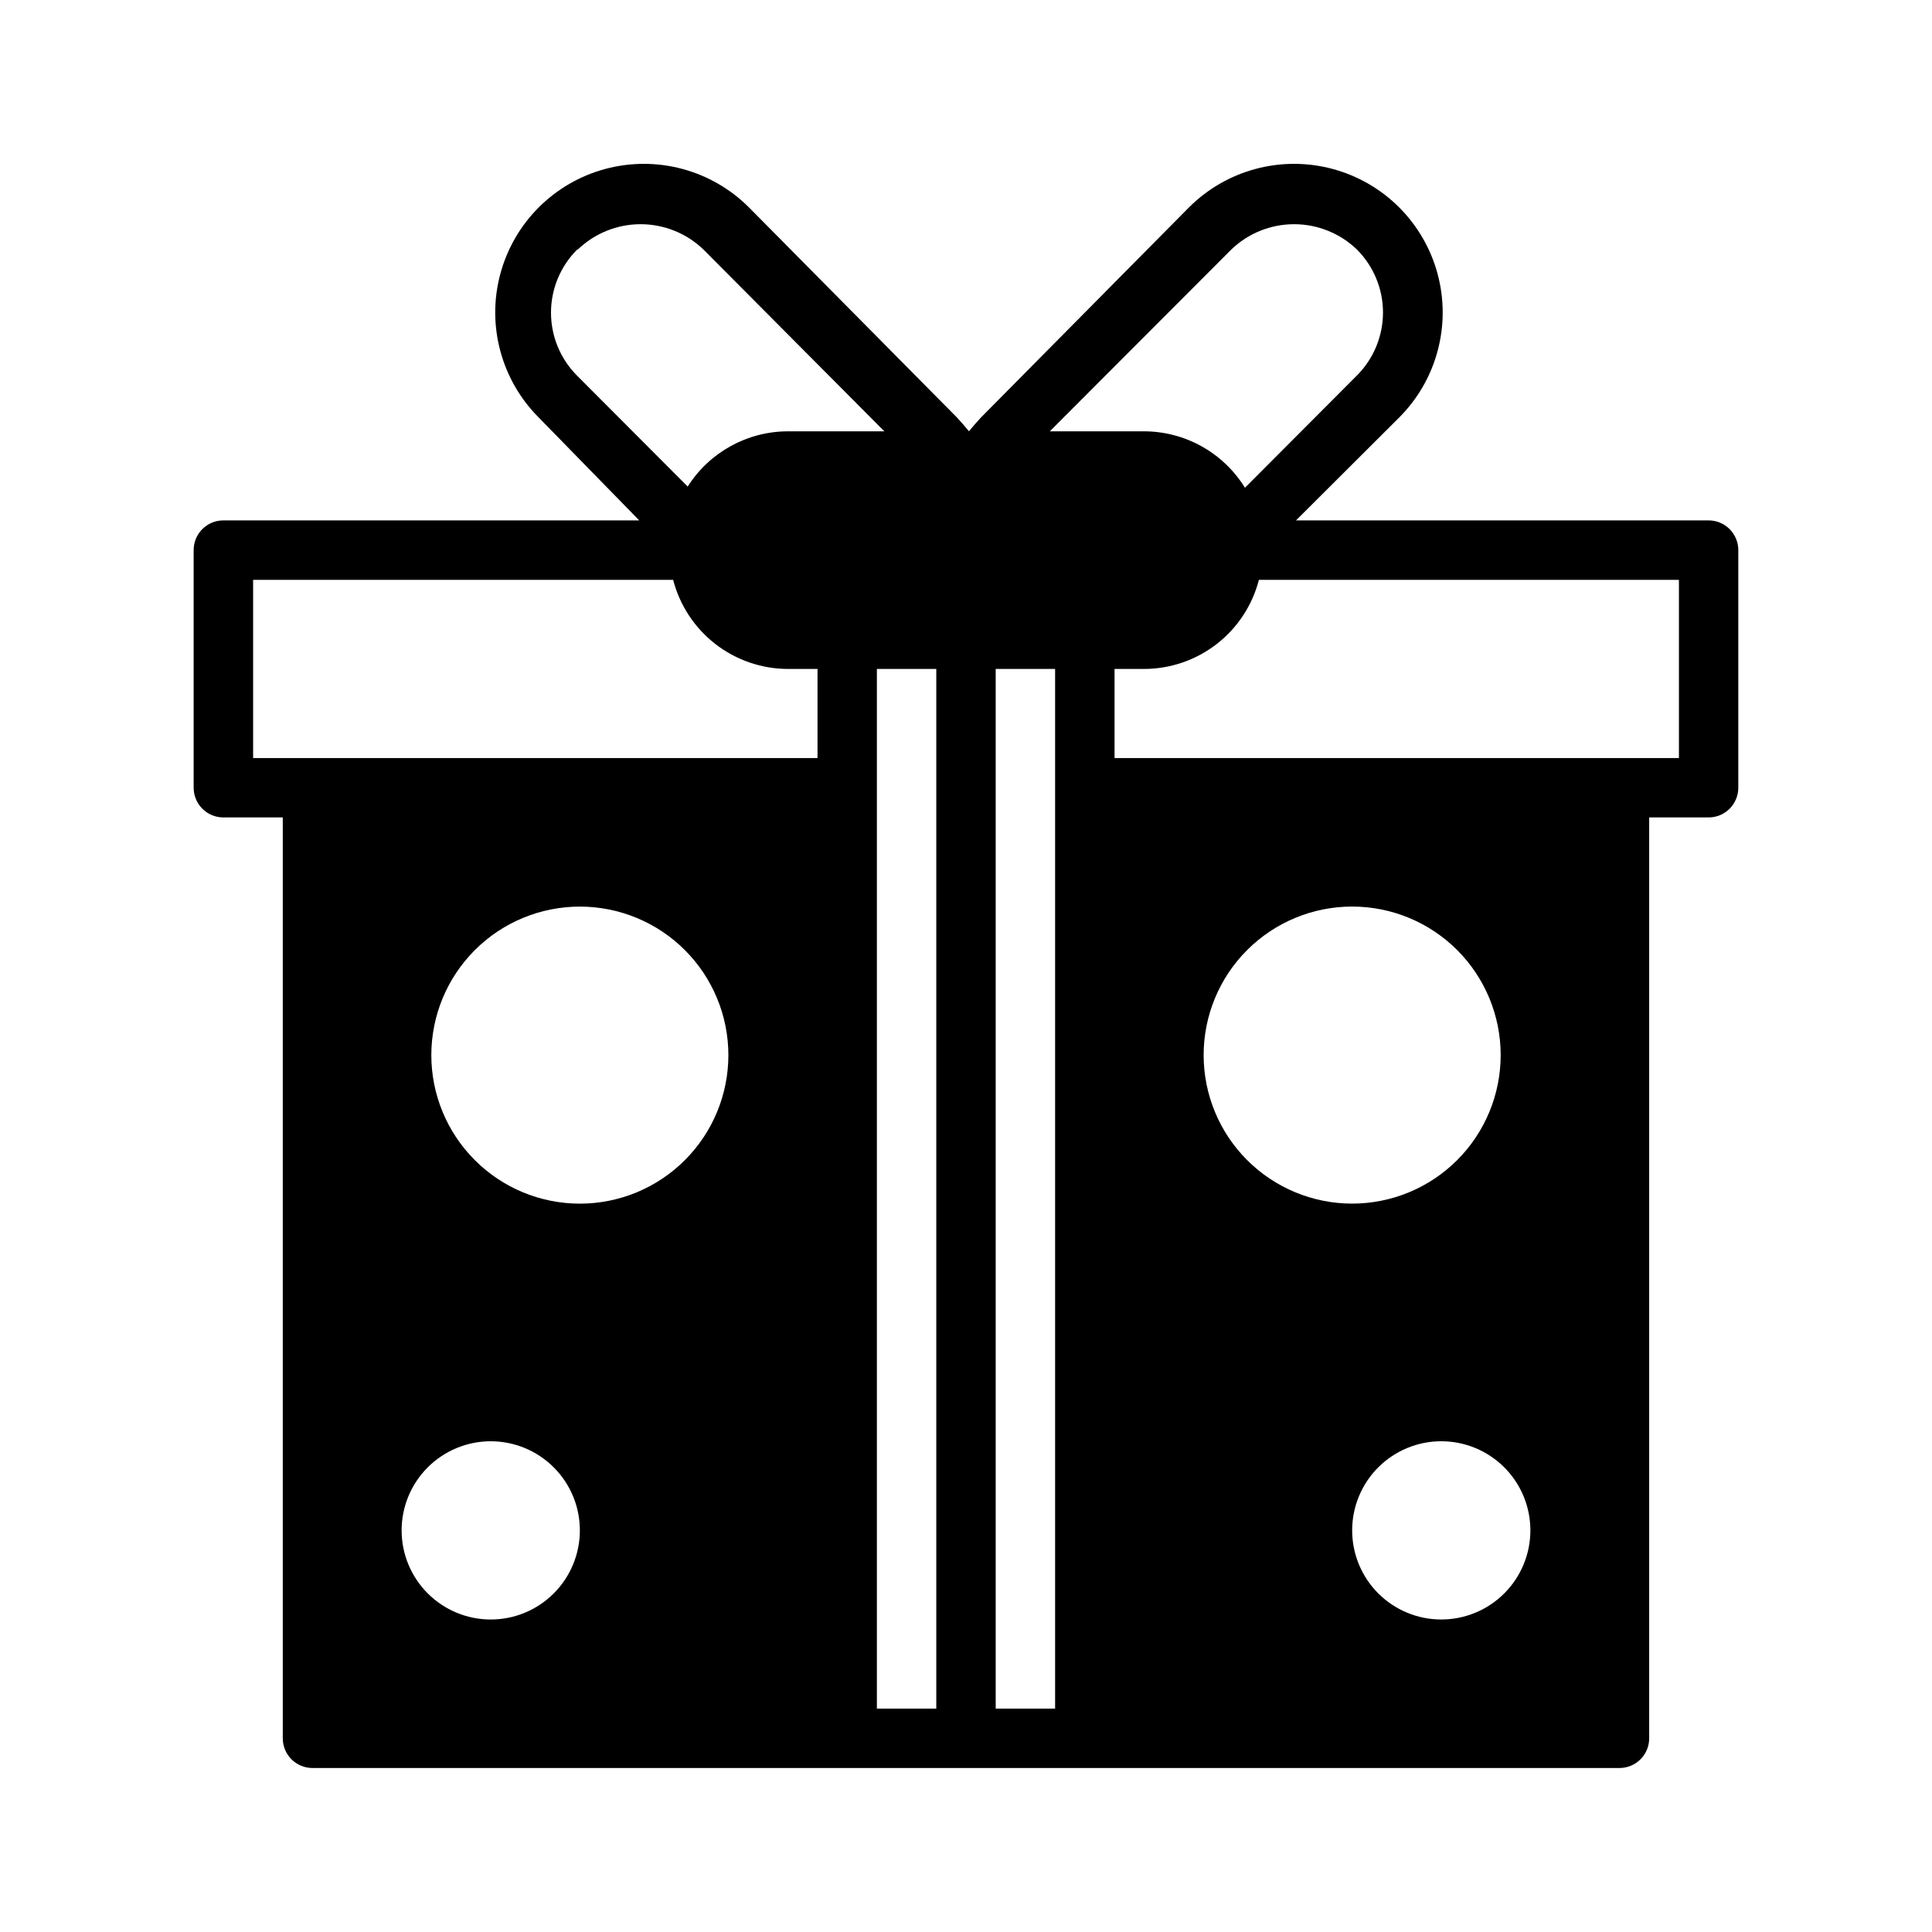
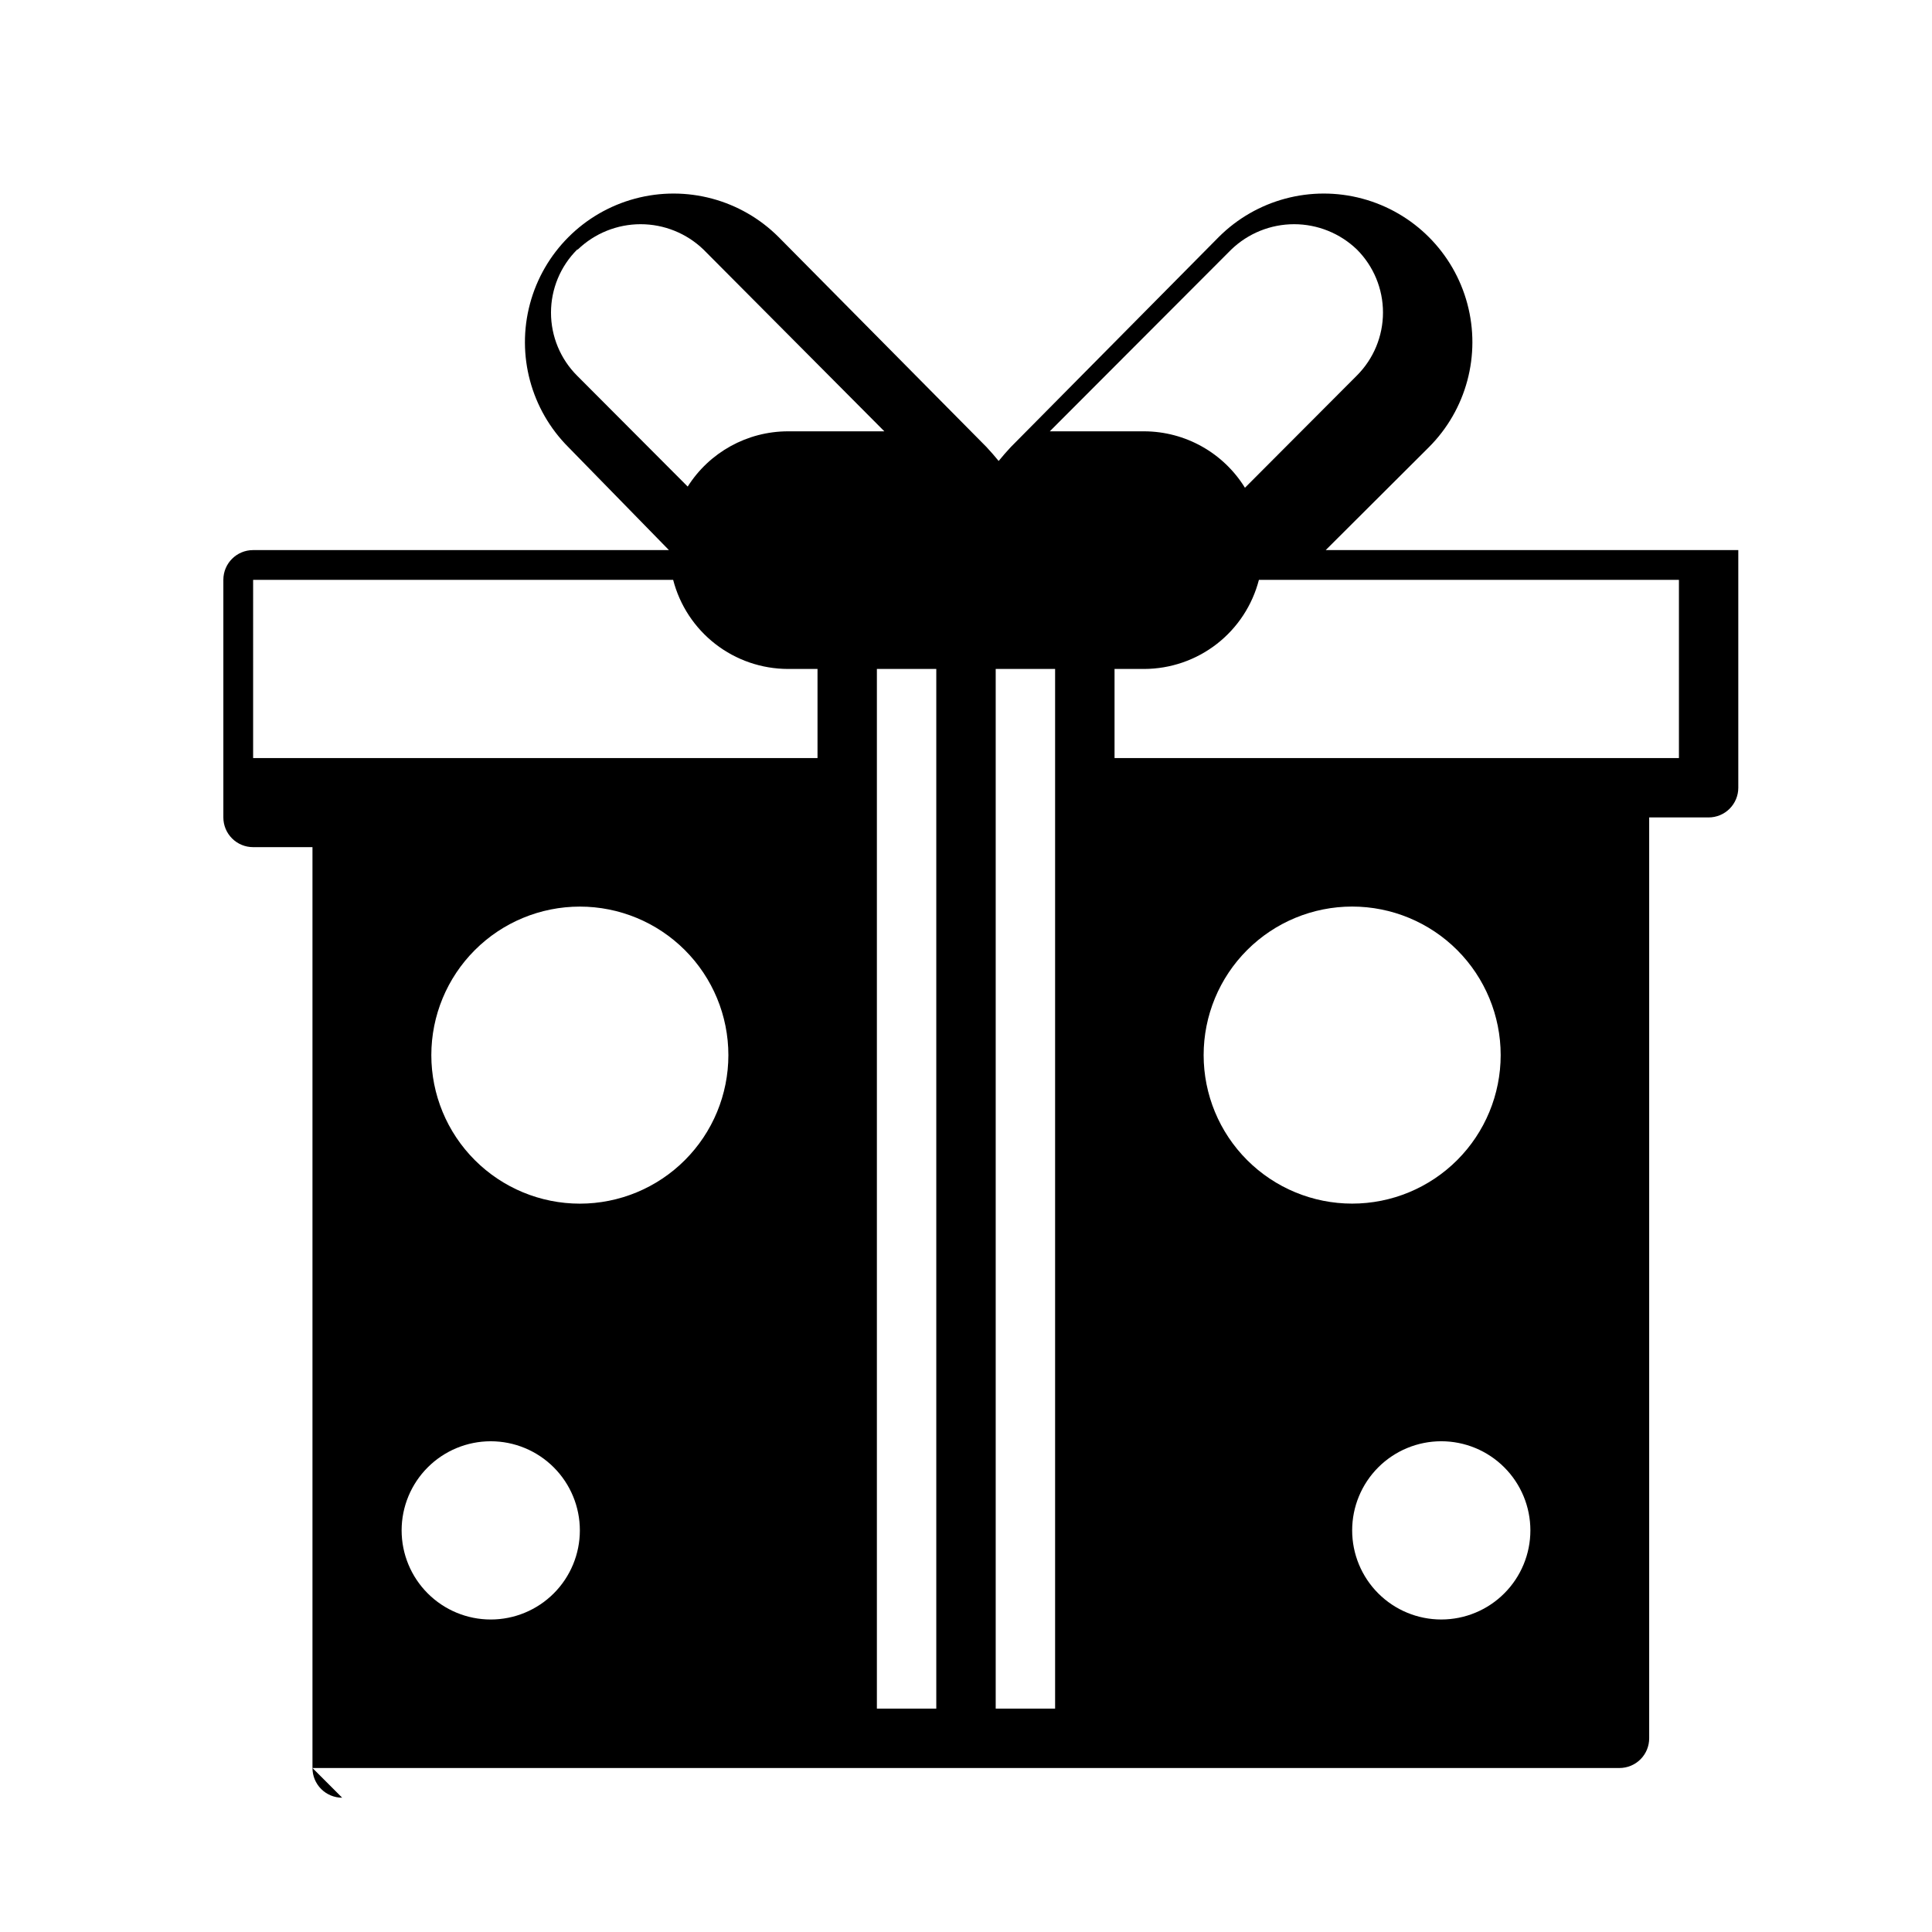
<svg xmlns="http://www.w3.org/2000/svg" fill="#000000" width="800px" height="800px" version="1.1" viewBox="144 144 512 512">
-   <path d="m226.81 612.54h346.37c2.086 0 4.09-0.828 5.566-2.305 1.477-1.477 2.305-3.481 2.305-5.566v-244.04h15.746c2.086 0 4.09-0.828 5.566-2.305 1.473-1.477 2.305-3.477 2.305-5.566v-62.977c0-2.086-0.832-4.09-2.305-5.566-1.477-1.477-3.481-2.305-5.566-2.305h-109.34l27.316-27.238c9.957-9.941 13.852-24.438 10.219-38.031-3.633-13.594-14.238-24.215-27.828-27.867-13.586-3.652-28.09 0.223-38.047 10.164l-55.105 55.656c-1.102 1.18-2.203 2.441-3.227 3.699-1.023-1.258-2.125-2.519-3.227-3.699l-55.105-55.656c-9.953-9.941-24.457-13.816-38.047-10.164-13.586 3.652-24.195 14.273-27.828 27.867s0.266 28.09 10.219 38.031l26.609 27.238h-110.21c-4.348 0-7.875 3.523-7.875 7.871v62.977c0 2.09 0.832 4.09 2.309 5.566 1.477 1.477 3.477 2.305 5.566 2.305h15.742v244.04c0 2.086 0.828 4.09 2.305 5.566 1.477 1.477 3.481 2.305 5.566 2.305zm299.14-86.594c6.266 0 12.273 2.488 16.699 6.918 4.43 4.43 6.918 10.438 6.918 16.699 0 6.266-2.488 12.27-6.918 16.699-4.426 4.43-10.434 6.918-16.699 6.918-6.262 0-12.27-2.488-16.699-6.918-4.426-4.43-6.914-10.434-6.914-16.699 0-6.262 2.488-12.27 6.914-16.699 4.43-4.43 10.438-6.918 16.699-6.918zm-62.973-102.34c0-10.438 4.144-20.449 11.527-27.832 7.379-7.379 17.391-11.527 27.832-11.527 10.438 0 20.449 4.148 27.832 11.527 7.379 7.383 11.527 17.395 11.527 27.832 0 10.441-4.148 20.453-11.527 27.832-7.383 7.383-17.395 11.531-27.832 11.531-10.441 0-20.453-4.148-27.832-11.531-7.383-7.379-11.527-17.391-11.527-27.832zm-39.363 173.19h-15.742v-275.52h15.742zm-31.488-275.52v275.52h-15.742v-275.52zm-133.82 102.34c0-10.438 4.148-20.449 11.531-27.832 7.379-7.379 17.391-11.527 27.832-11.527 10.438 0 20.449 4.148 27.828 11.527 7.383 7.383 11.531 17.395 11.531 27.832 0 10.441-4.148 20.453-11.531 27.832-7.379 7.383-17.391 11.531-27.828 11.531-10.441 0-20.453-4.148-27.832-11.531-7.383-7.379-11.531-17.391-11.531-27.832zm39.359 125.95h0.004c0 6.266-2.488 12.27-6.918 16.699-4.43 4.43-10.438 6.918-16.699 6.918-6.266 0-12.27-2.488-16.699-6.918-4.43-4.43-6.918-10.434-6.918-16.699 0-6.262 2.488-12.27 6.918-16.699 4.43-4.43 10.434-6.918 16.699-6.918 6.262 0 12.27 2.488 16.699 6.918 4.43 4.43 6.918 10.438 6.918 16.699zm291.27-204.67h-149.57v-23.617h7.871c6.965-0.023 13.723-2.352 19.223-6.625 5.496-4.273 9.422-10.246 11.164-16.988h111.31zm-118.63-134.77c4.473-4.305 10.441-6.711 16.648-6.711 6.207 0 12.176 2.406 16.648 6.711 4.422 4.43 6.906 10.43 6.906 16.688 0 6.262-2.484 12.262-6.906 16.691l-29.676 29.754c-5.715-9.262-15.805-14.918-26.688-14.957h-25.031zm-173.18 0h-0.004c4.477-4.305 10.441-6.711 16.652-6.711 6.207 0 12.176 2.406 16.648 6.711l47.941 48.176h-25.586c-10.762 0.027-20.77 5.551-26.527 14.645l-29.285-29.363c-4.445-4.434-6.945-10.449-6.945-16.73 0-6.277 2.5-12.297 6.945-16.727zm-86.043 87.539h111.31c1.742 6.742 5.668 12.715 11.168 16.988 5.496 4.273 12.258 6.602 19.219 6.625h7.871v23.617h-149.57z" />
+   <path d="m226.81 612.54h346.37c2.086 0 4.09-0.828 5.566-2.305 1.477-1.477 2.305-3.481 2.305-5.566v-244.04h15.746c2.086 0 4.09-0.828 5.566-2.305 1.473-1.477 2.305-3.477 2.305-5.566v-62.977h-109.34l27.316-27.238c9.957-9.941 13.852-24.438 10.219-38.031-3.633-13.594-14.238-24.215-27.828-27.867-13.586-3.652-28.09 0.223-38.047 10.164l-55.105 55.656c-1.102 1.18-2.203 2.441-3.227 3.699-1.023-1.258-2.125-2.519-3.227-3.699l-55.105-55.656c-9.953-9.941-24.457-13.816-38.047-10.164-13.586 3.652-24.195 14.273-27.828 27.867s0.266 28.09 10.219 38.031l26.609 27.238h-110.21c-4.348 0-7.875 3.523-7.875 7.871v62.977c0 2.09 0.832 4.09 2.309 5.566 1.477 1.477 3.477 2.305 5.566 2.305h15.742v244.04c0 2.086 0.828 4.09 2.305 5.566 1.477 1.477 3.481 2.305 5.566 2.305zm299.14-86.594c6.266 0 12.273 2.488 16.699 6.918 4.43 4.43 6.918 10.438 6.918 16.699 0 6.266-2.488 12.27-6.918 16.699-4.426 4.43-10.434 6.918-16.699 6.918-6.262 0-12.27-2.488-16.699-6.918-4.426-4.43-6.914-10.434-6.914-16.699 0-6.262 2.488-12.27 6.914-16.699 4.43-4.43 10.438-6.918 16.699-6.918zm-62.973-102.34c0-10.438 4.144-20.449 11.527-27.832 7.379-7.379 17.391-11.527 27.832-11.527 10.438 0 20.449 4.148 27.832 11.527 7.379 7.383 11.527 17.395 11.527 27.832 0 10.441-4.148 20.453-11.527 27.832-7.383 7.383-17.395 11.531-27.832 11.531-10.441 0-20.453-4.148-27.832-11.531-7.383-7.379-11.527-17.391-11.527-27.832zm-39.363 173.19h-15.742v-275.52h15.742zm-31.488-275.52v275.52h-15.742v-275.52zm-133.82 102.34c0-10.438 4.148-20.449 11.531-27.832 7.379-7.379 17.391-11.527 27.832-11.527 10.438 0 20.449 4.148 27.828 11.527 7.383 7.383 11.531 17.395 11.531 27.832 0 10.441-4.148 20.453-11.531 27.832-7.379 7.383-17.391 11.531-27.828 11.531-10.441 0-20.453-4.148-27.832-11.531-7.383-7.379-11.531-17.391-11.531-27.832zm39.359 125.95h0.004c0 6.266-2.488 12.27-6.918 16.699-4.43 4.43-10.438 6.918-16.699 6.918-6.266 0-12.27-2.488-16.699-6.918-4.43-4.43-6.918-10.434-6.918-16.699 0-6.262 2.488-12.27 6.918-16.699 4.43-4.43 10.434-6.918 16.699-6.918 6.262 0 12.27 2.488 16.699 6.918 4.43 4.43 6.918 10.438 6.918 16.699zm291.27-204.67h-149.57v-23.617h7.871c6.965-0.023 13.723-2.352 19.223-6.625 5.496-4.273 9.422-10.246 11.164-16.988h111.31zm-118.63-134.77c4.473-4.305 10.441-6.711 16.648-6.711 6.207 0 12.176 2.406 16.648 6.711 4.422 4.43 6.906 10.43 6.906 16.688 0 6.262-2.484 12.262-6.906 16.691l-29.676 29.754c-5.715-9.262-15.805-14.918-26.688-14.957h-25.031zm-173.18 0h-0.004c4.477-4.305 10.441-6.711 16.652-6.711 6.207 0 12.176 2.406 16.648 6.711l47.941 48.176h-25.586c-10.762 0.027-20.77 5.551-26.527 14.645l-29.285-29.363c-4.445-4.434-6.945-10.449-6.945-16.73 0-6.277 2.5-12.297 6.945-16.727zm-86.043 87.539h111.31c1.742 6.742 5.668 12.715 11.168 16.988 5.496 4.273 12.258 6.602 19.219 6.625h7.871v23.617h-149.57z" />
</svg>